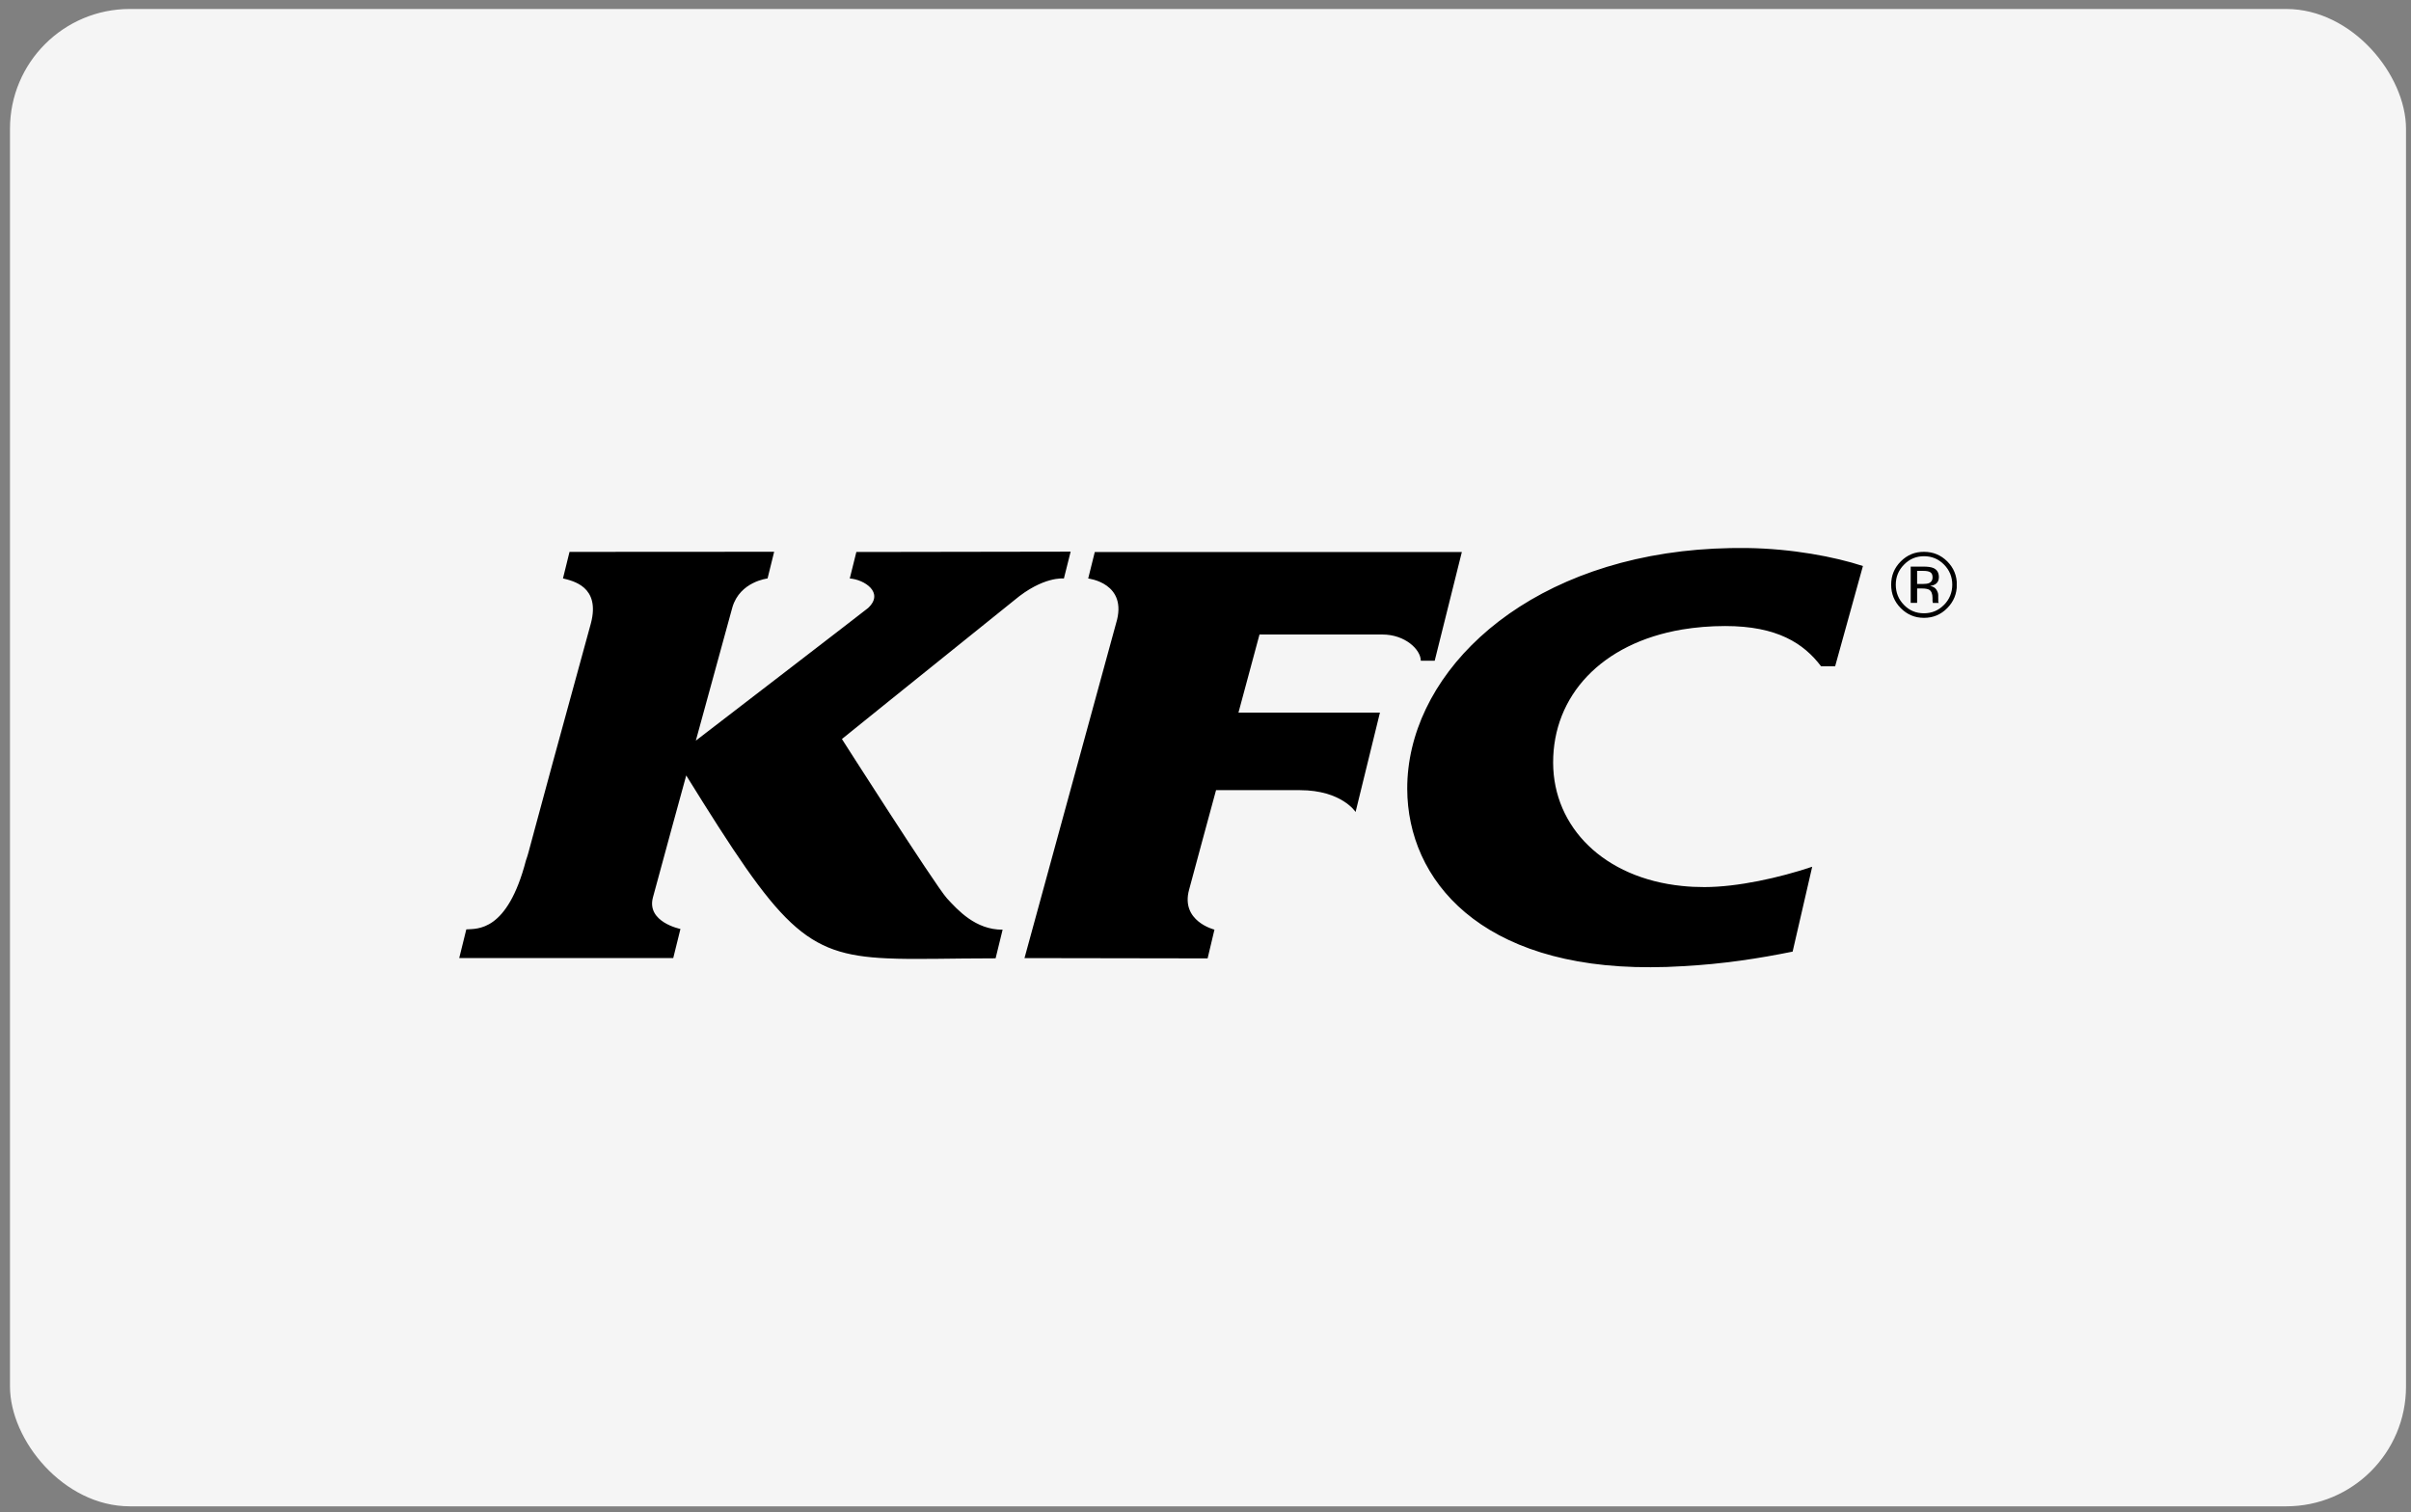
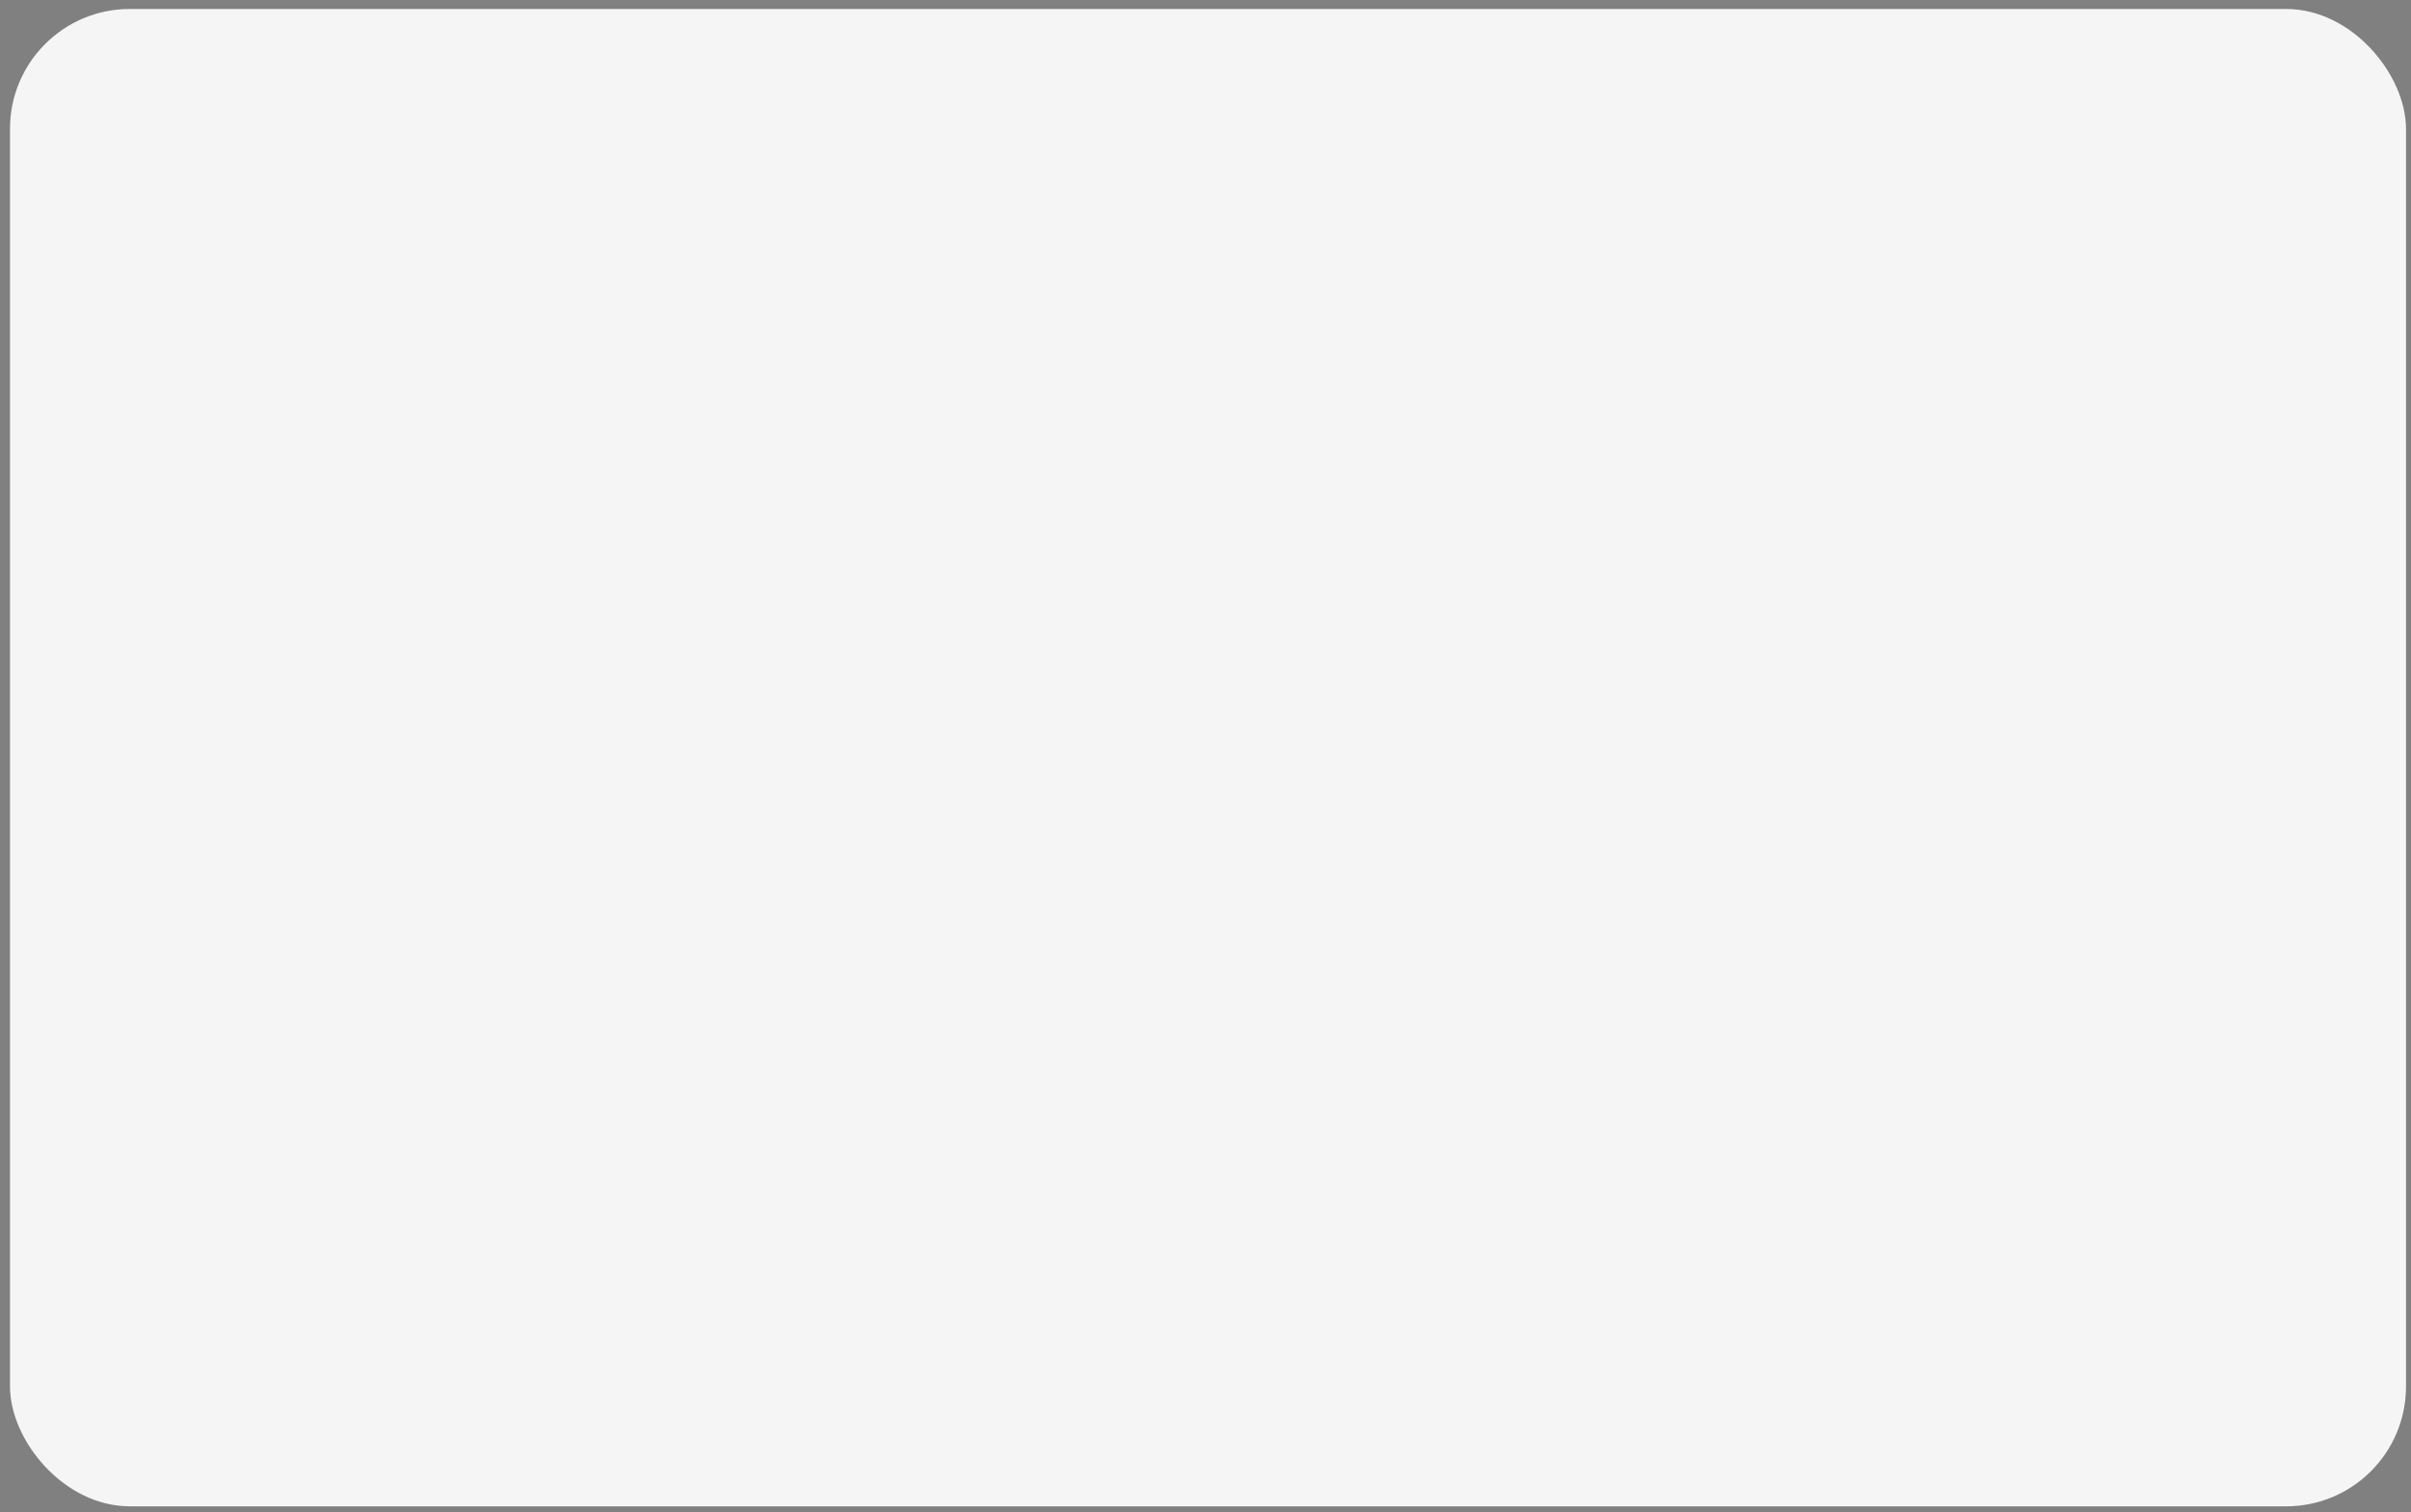
<svg xmlns="http://www.w3.org/2000/svg" width="161" height="101" viewBox="0 0 161 101" fill="none">
  <rect x="0" y="0" width="161" height="101" fill="#808080" stroke="none" />
  <rect x="0.667" y="0.6" width="160" height="100" rx="8" fill="#F5F5F5" />
  <g clip-path="url(#clip0_4315_29863)">
    <path d="M129.426 40.106C129.426 40.174 129.442 40.213 129.45 40.233L129.465 40.265H129.072C129.072 40.265 129.068 40.249 129.064 40.237C129.064 40.229 129.06 40.225 129.06 40.209L129.048 40.13V39.936C129.048 39.659 128.973 39.472 128.823 39.385C128.733 39.334 128.571 39.302 128.351 39.302H128.02V40.261H127.591V37.84H128.438C128.737 37.84 128.953 37.872 129.095 37.931C129.343 38.034 129.473 38.24 129.473 38.545C129.473 38.759 129.395 38.918 129.233 39.021C129.146 39.072 129.036 39.112 128.886 39.136C129.072 39.163 129.213 39.243 129.3 39.369C129.387 39.504 129.43 39.627 129.43 39.746V39.924C129.43 39.979 129.43 40.039 129.434 40.098L129.426 40.106ZM128.804 38.95C128.965 38.882 129.052 38.755 129.052 38.569C129.052 38.383 128.997 38.276 128.894 38.213C128.784 38.149 128.615 38.121 128.375 38.126H128.02V39.001H128.402C128.583 39.001 128.717 38.981 128.808 38.946L128.804 38.95ZM130.032 37.492C130.462 37.923 130.674 38.442 130.674 39.048C130.674 39.655 130.462 40.178 130.032 40.613C129.603 41.049 129.087 41.263 128.477 41.263C127.867 41.263 127.355 41.045 126.925 40.613C126.5 40.181 126.287 39.663 126.287 39.048C126.287 38.434 126.5 37.923 126.929 37.492C127.359 37.064 127.874 36.85 128.477 36.854C129.087 36.854 129.599 37.064 130.032 37.492ZM129.816 40.399C130.178 40.031 130.367 39.575 130.367 39.048C130.367 38.522 130.178 38.074 129.82 37.709C129.45 37.333 129.001 37.147 128.481 37.147C127.961 37.147 127.516 37.329 127.146 37.709C126.78 38.078 126.595 38.526 126.595 39.048C126.595 39.571 126.776 40.027 127.142 40.399C127.508 40.78 127.953 40.958 128.477 40.958C129.001 40.958 129.446 40.772 129.812 40.399H129.816ZM86.584 36.866H73.107L72.666 38.636C72.666 38.636 75.356 38.93 74.529 41.627L68.413 63.986L80.641 64.006L81.098 62.085C81.098 62.085 78.814 61.53 79.408 59.407C79.452 59.217 81.204 52.771 81.204 52.771H86.808C89.6 52.775 90.522 54.229 90.522 54.229L92.148 47.593H82.701L84.106 42.376H92.309C93.822 42.372 94.877 43.382 94.877 44.127H95.806L97.618 36.866H86.584ZM116.686 36.6C115.17 36.581 113.713 36.656 112.323 36.818C100.879 38.165 93.952 45.423 93.971 52.688C93.991 58.777 98.878 64.644 110.228 64.596C110.948 64.596 111.649 64.573 112.327 64.529C115.072 64.386 117.498 64.002 119.707 63.554L121.014 57.886C118.821 58.622 116.04 59.24 113.819 59.244C113.307 59.244 112.807 59.221 112.323 59.169C107.121 58.642 103.73 55.259 103.714 50.945C103.702 46.472 106.932 42.959 112.323 42.043C113.229 41.893 114.186 41.81 115.206 41.81C118.683 41.81 120.447 42.97 121.605 44.496H122.546L124.401 37.801C122.495 37.179 119.663 36.644 116.686 36.6ZM71.493 36.846L71.044 38.636C71.044 38.636 69.665 38.462 67.728 40.09L59.21 46.944L56.221 49.356C56.221 49.356 57.639 51.579 59.21 54.003C60.943 56.677 62.86 59.593 63.239 60.001C63.959 60.781 65.144 62.101 66.952 62.089L66.484 64.002C63.384 64.002 61.072 64.093 59.21 64.002C53.708 63.752 52.137 61.974 45.824 51.789C45.824 51.789 44.032 58.313 43.599 59.941C43.162 61.586 45.438 62.041 45.438 62.041L44.958 63.982H30.666L30.698 63.852L31.139 62.069C31.864 62.017 33.872 62.259 35.12 57.469C35.428 56.558 34.9 58.21 39.46 41.623C40.106 39.159 38.243 38.795 37.594 38.629L38.031 36.858L51.696 36.85L51.255 38.633C51.255 38.633 49.416 38.835 48.908 40.554L46.466 49.463C46.466 49.463 57.824 40.736 57.965 40.609C59.076 39.575 57.717 38.704 56.745 38.633L57.186 36.862H59.214L71.497 36.842L71.493 36.846Z" fill="black" />
  </g>
  <defs>
    <clipPath id="clip0_4315_29863">
-       <rect width="100" height="28" fill="white" transform="translate(30.666 36.6)" />
-     </clipPath>
+       </clipPath>
  </defs>
</svg>